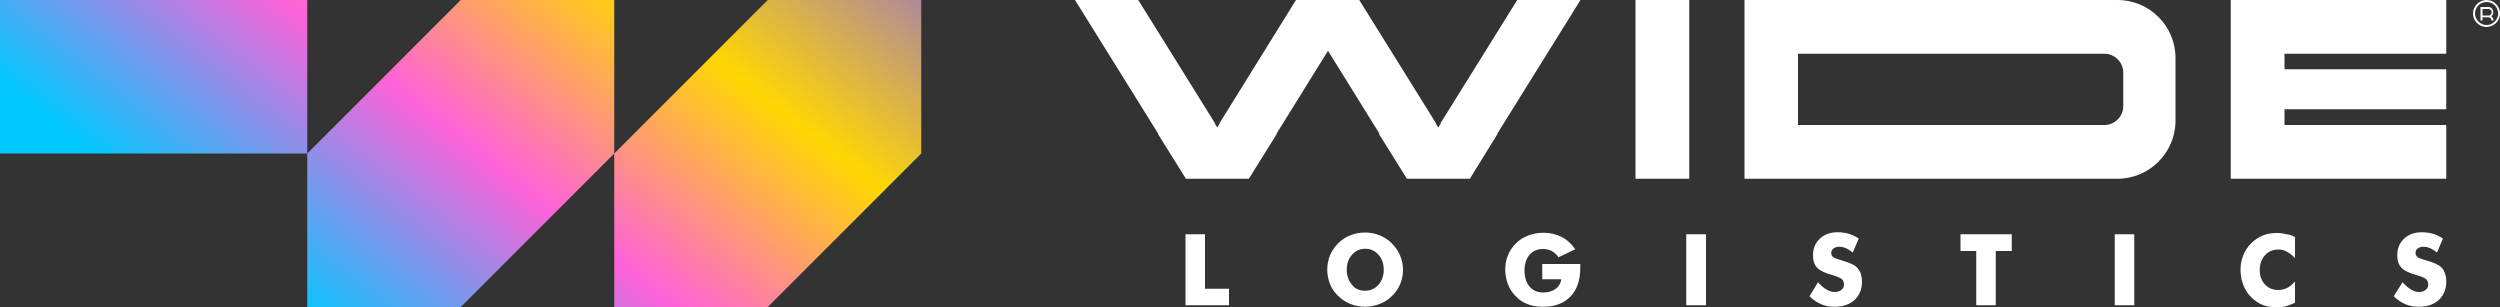
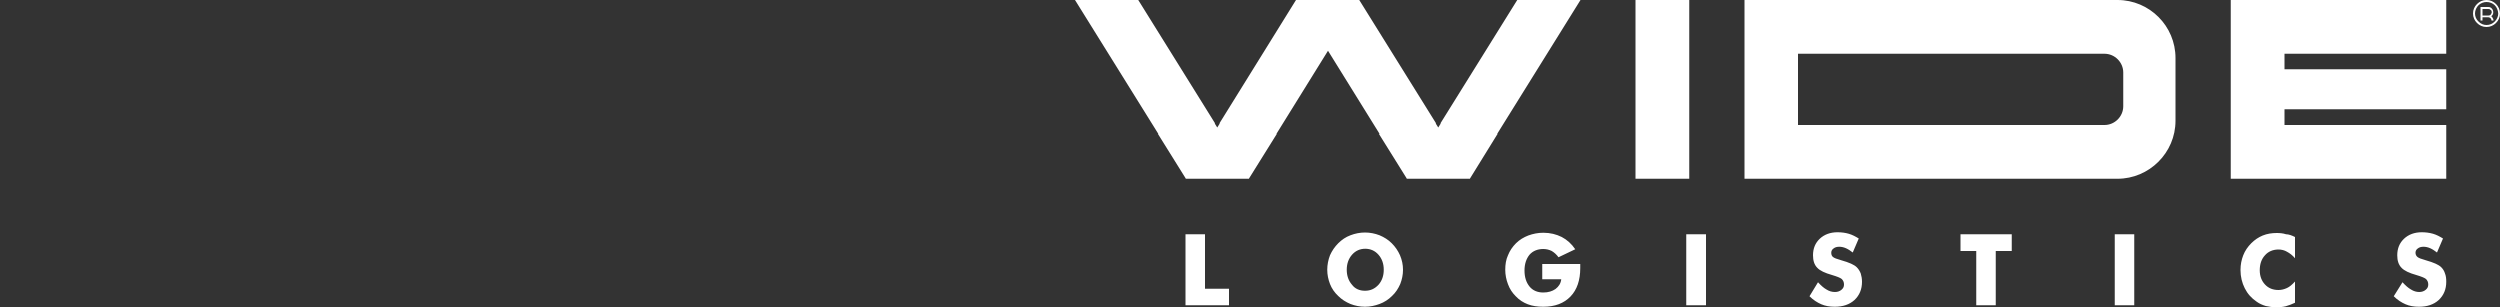
<svg xmlns="http://www.w3.org/2000/svg" id="Camada_1" x="0px" y="0px" viewBox="0 0 1000 122.9" style="enable-background:new 0 0 1000 122.9;" xml:space="preserve">
  <rect x="0" y="0" width="1000" height="122.9" fill="#333333" stroke="none" />
  <style type="text/css">	.st0{fill-rule:evenodd;clip-rule:evenodd;fill:#FFFFFF;}	.st1{fill-rule:evenodd;clip-rule:evenodd;fill:url(#SVGID_1_);}</style>
  <path class="st0" d="M654.2,0h21.5v71.5h-21.5V0z M994.6,0c1.5,0,2.8,0.6,3.8,1.6c1,1,1.6,2.3,1.6,3.8c0,1.5-0.6,2.8-1.6,3.8 c-1,1-2.3,1.6-3.8,1.6c-1.5,0-2.8-0.6-3.8-1.6c-1-1-1.6-2.3-1.6-3.8c0-1.5,0.6-2.8,1.6-3.8C991.8,0.6,993.1,0,994.6,0L994.6,0z  M997.9,2.1c-0.8-0.8-2-1.3-3.3-1.3c-1.2,0-2.4,0.5-3.2,1.3c-0.8,0.8-1.4,2-1.4,3.3c0,1.2,0.5,2.4,1.4,3.2c0.8,0.9,2,1.4,3.2,1.4 c1.3,0,2.4-0.5,3.3-1.4c0.8-0.8,1.4-2,1.4-3.2C999.2,4.1,998.7,2.9,997.9,2.1L997.9,2.1z M992.2,8.2V2.8h3.1c0.6,0,1.1,0.2,1.4,0.6 c0.4,0.4,0.6,0.9,0.6,1.5s-0.2,1.1-0.6,1.4c-0.1,0.1-0.1,0.1-0.2,0.2c0.1,0.1,0.3,0.2,0.4,0.4c0.3,0.4,0.5,0.9,0.5,1.3h-0.8 c0-0.2-0.1-0.6-0.3-0.8c-0.2-0.3-0.5-0.4-0.9-0.5c0,0,0,0-0.1,0H993v1.3H992.2z M993,3.6v2.6h2.4c0.4,0,0.7-0.1,0.9-0.4 c0.2-0.3,0.4-0.6,0.4-0.9c0-0.4-0.1-0.7-0.4-0.9c-0.2-0.2-0.5-0.4-0.9-0.4H993z M474.2,122.1V93.7h7.8v21.8h9.6v6.6H474.2z  M561.2,107.9c0,2-0.4,3.9-1.1,5.7c-0.8,1.8-1.8,3.4-3.3,4.8c-1.4,1.4-3.1,2.5-5,3.2c-1.9,0.7-3.8,1.1-5.8,1.1c-2,0-4-0.4-5.8-1.1 c-1.9-0.8-3.5-1.8-4.9-3.2c-1.5-1.4-2.6-3-3.3-4.8c-0.7-1.8-1.1-3.7-1.1-5.7c0-2,0.4-4,1.1-5.8c0.8-1.8,1.9-3.4,3.3-4.8 c1.4-1.4,3-2.5,4.9-3.2C542,93.4,544,93,546,93c2,0,4,0.4,5.8,1.1c1.9,0.8,3.5,1.8,4.9,3.2c1.4,1.4,2.5,3,3.3,4.8 C560.8,104,561.2,105.9,561.2,107.9L561.2,107.9z M546,116.3c2.2,0,3.9-0.8,5.4-2.4c1.4-1.6,2.1-3.6,2.1-6s-0.7-4.4-2.1-6 c-1.4-1.6-3.2-2.4-5.3-2.4c-2.1,0-3.9,0.8-5.3,2.4c-1.4,1.6-2.1,3.6-2.1,6c0,2.4,0.7,4.4,2.1,6C542,115.5,543.8,116.3,546,116.3 L546,116.3z M616.9,111.6v-6h15.2c0,0.2,0,0.4,0,0.6c0,0.2,0,0.6,0,1c0,4.9-1.3,8.7-3.9,11.4c-2.6,2.7-6.2,4.1-10.9,4.1 c-2.3,0-4.4-0.3-6.2-1c-1.8-0.7-3.4-1.7-4.8-3.2c-1.4-1.4-2.4-2.9-3.1-4.8c-0.7-1.8-1.1-3.8-1.1-5.8c0-2.1,0.3-4.1,1.1-5.8 c0.7-1.8,1.8-3.4,3.2-4.8c1.4-1.4,3.1-2.4,4.9-3.1c1.9-0.7,3.9-1.1,6-1.1c2.8,0,5.2,0.6,7.4,1.7c2.1,1.1,3.9,2.7,5.4,4.9l-6.7,3.2 c-0.8-1.1-1.7-1.9-2.7-2.5c-1-0.5-2.1-0.8-3.4-0.8c-2.3,0-4.2,0.8-5.5,2.3c-1.3,1.6-2,3.7-2,6.3c0,2.7,0.7,4.8,2,6.4 c1.3,1.6,3.2,2.4,5.5,2.4c2,0,3.6-0.5,4.9-1.4c1.3-1,2.1-2.2,2.3-3.9H616.9z M674.5,122.1V93.7h7.9v28.4H674.5z M727.2,112.9 c1.2,1.3,2.3,2.3,3.4,2.9c1.1,0.7,2.2,1,3.4,1c1,0,1.9-0.3,2.6-0.9c0.7-0.6,1-1.2,1-2.1c0-0.9-0.3-1.6-0.9-2.2 c-0.6-0.5-1.9-1-3.9-1.6c-2.8-0.8-4.8-1.7-5.9-2.9c-1.2-1.2-1.7-2.9-1.7-5c0-2.7,0.9-4.9,2.7-6.6c1.8-1.7,4.2-2.6,7.1-2.6 c1.6,0,3.1,0.2,4.5,0.6c1.4,0.4,2.7,1.1,4,1.9l-2.4,5.6c-0.9-0.7-1.8-1.3-2.7-1.7c-0.9-0.4-1.8-0.6-2.7-0.6s-1.7,0.2-2.3,0.7 c-0.6,0.4-0.9,1-0.9,1.7c0,0.7,0.2,1.3,0.7,1.7c0.5,0.4,1.5,0.8,3,1.2l0.3,0.1c3.2,0.9,5.2,1.8,6.2,2.8c0.7,0.7,1.2,1.5,1.6,2.5 c0.3,1,0.5,2.1,0.5,3.3c0,3-1,5.4-3,7.3c-2,1.8-4.6,2.7-7.9,2.7c-2,0-3.8-0.3-5.4-1c-1.6-0.7-3.2-1.7-4.7-3.2L727.2,112.9z  M790.5,122.1v-21.7h-6.3v-6.7h20.5v6.7h-6.4v21.7H790.5z M845.9,122.1V93.7h7.8v28.4H845.9z M918,94.8v8.5c-1-1.2-2.1-2-3.2-2.6 c-1-0.6-2.2-0.9-3.4-0.9c-2.2,0-4.1,0.8-5.4,2.3c-1.4,1.5-2.1,3.5-2.1,6c0,2.3,0.7,4.2,2.1,5.7c1.4,1.5,3.2,2.2,5.4,2.2 c1.2,0,2.3-0.3,3.4-0.8s2.1-1.4,3.2-2.6v8.5c-1.2,0.6-2.4,1-3.7,1.4c-1.2,0.3-2.4,0.4-3.7,0.4c-1.6,0-3-0.2-4.3-0.5 c-1.3-0.4-2.5-0.9-3.6-1.7c-2.1-1.4-3.7-3.2-4.8-5.4c-1.1-2.2-1.7-4.6-1.7-7.3c0-2.2,0.4-4.1,1.1-5.9c0.7-1.8,1.8-3.4,3.2-4.8 c1.4-1.4,2.9-2.4,4.6-3.1c1.7-0.7,3.6-1,5.6-1c1.2,0,2.5,0.1,3.7,0.5C915.5,93.7,916.8,94.2,918,94.8L918,94.8z M961,112.9 c1.2,1.3,2.3,2.3,3.4,2.9c1.1,0.7,2.2,1,3.3,1c1,0,1.9-0.3,2.6-0.9c0.7-0.6,1-1.2,1-2.1c0-0.9-0.3-1.6-0.9-2.2 c-0.6-0.5-1.9-1-3.9-1.6c-2.8-0.8-4.8-1.7-5.9-2.9c-1.2-1.2-1.7-2.9-1.7-5c0-2.7,0.9-4.9,2.7-6.6c1.8-1.7,4.2-2.6,7.1-2.6 c1.6,0,3.1,0.2,4.5,0.6c1.4,0.4,2.7,1.1,4,1.9l-2.4,5.6c-0.9-0.7-1.8-1.3-2.7-1.7c-0.9-0.4-1.8-0.6-2.7-0.6c-0.9,0-1.7,0.2-2.3,0.7 c-0.6,0.4-0.9,1-0.9,1.7c0,0.7,0.3,1.3,0.8,1.7c0.5,0.4,1.5,0.8,3,1.2l0.3,0.1c3.2,0.9,5.2,1.8,6.2,2.8c0.7,0.7,1.2,1.5,1.5,2.5 c0.4,1,0.5,2.1,0.5,3.3c0,3-1,5.4-3,7.3c-2,1.8-4.6,2.7-7.9,2.7c-2,0-3.8-0.3-5.4-1c-1.6-0.7-3.2-1.7-4.7-3.2L961,112.9z M892.3,0 h86.2v21.5h-64.7v6.2h64.7v16h-64.7V50h64.7v21.5h-86.2V0z M455.3,0L486,49.3l-0.1,0.1l1,1.6l1-1.6l-0.1-0.1L518.4,0h25.3l30.7,49.3 l-0.1,0.1l1,1.6l1-1.6l-0.1-0.1L606.9,0h25.3l-33.3,53.5l0.1,0.1L588,71.4l0,0.1h-0.1h-25.2h-0.1l0.1-0.1l-11.1-17.8l0.2-0.1 l-20.6-33.2l-20.6,33.2l0.1,0.1l-11.1,17.8l0,0.1h-0.1h-25.2h-0.1l0.1-0.1l-11.1-17.8l0.1-0.1L430,0H455.3z M697.8,0H847 c12.8,0,23.2,10.4,23.2,23.2v25.1c0,12.8-10.5,23.2-23.2,23.2c-49.7,0-99.5,0-149.2,0V0z M841.8,50c4.1,0,7.5-3.4,7.5-7.5V29 c0-4.1-3.4-7.5-7.5-7.5c-40.9,0-81.7,0-122.6,0V50H841.8z" />
  <linearGradient id="SVGID_1_" gradientUnits="userSpaceOnUse" x1="83.037" y1="159.639" x2="298.188" y2="-114.377">
    <stop offset="0.14" style="stop-color:#01C8FE" />
    <stop offset="0.415" style="stop-color:#FE62D9" />
    <stop offset="0.666" style="stop-color:#FFD703" />
    <stop offset="1" style="stop-color:#7C56FE" />
  </linearGradient>
-   <path class="st1" d="M0,0c41,0,81.9,0,122.9,0v61.4L184.3,0h61.4v61.4L307.1,0h61.4v61.4l-61.4,61.4h-61.4V61.4l-61.4,61.4h-61.4 V61.4c-41,0-81.9,0-122.9,0V0z" />
</svg>